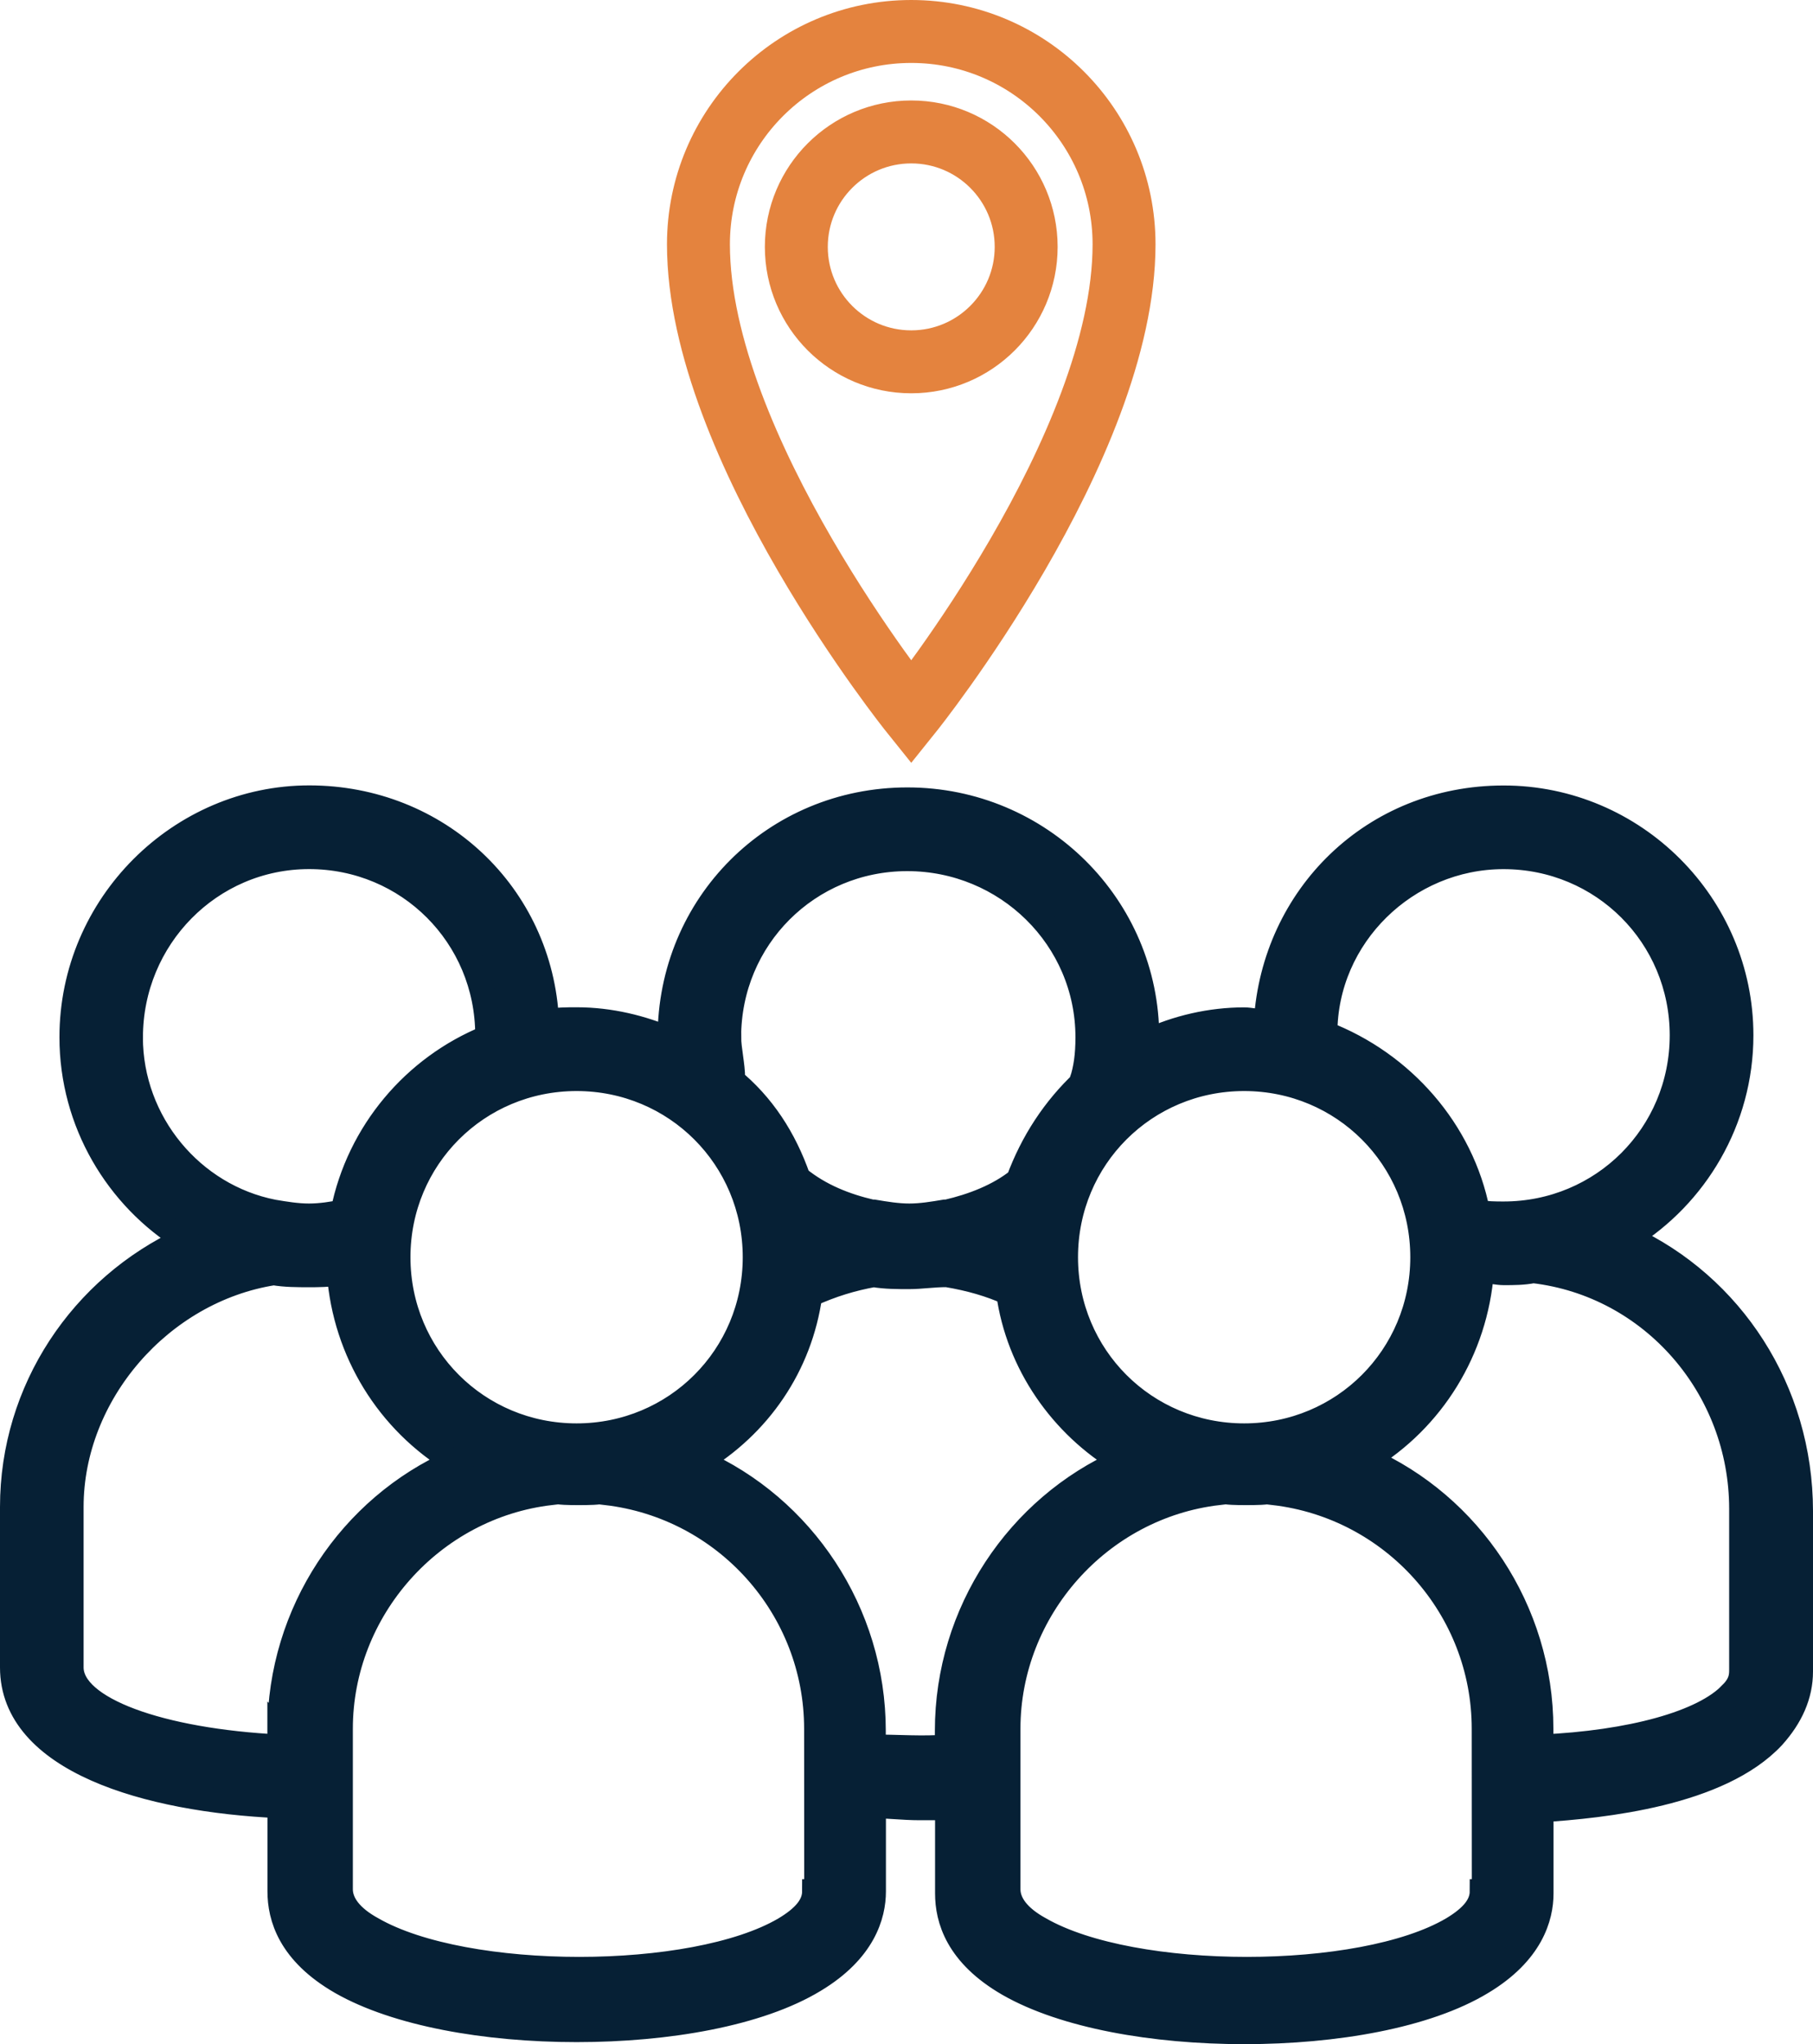
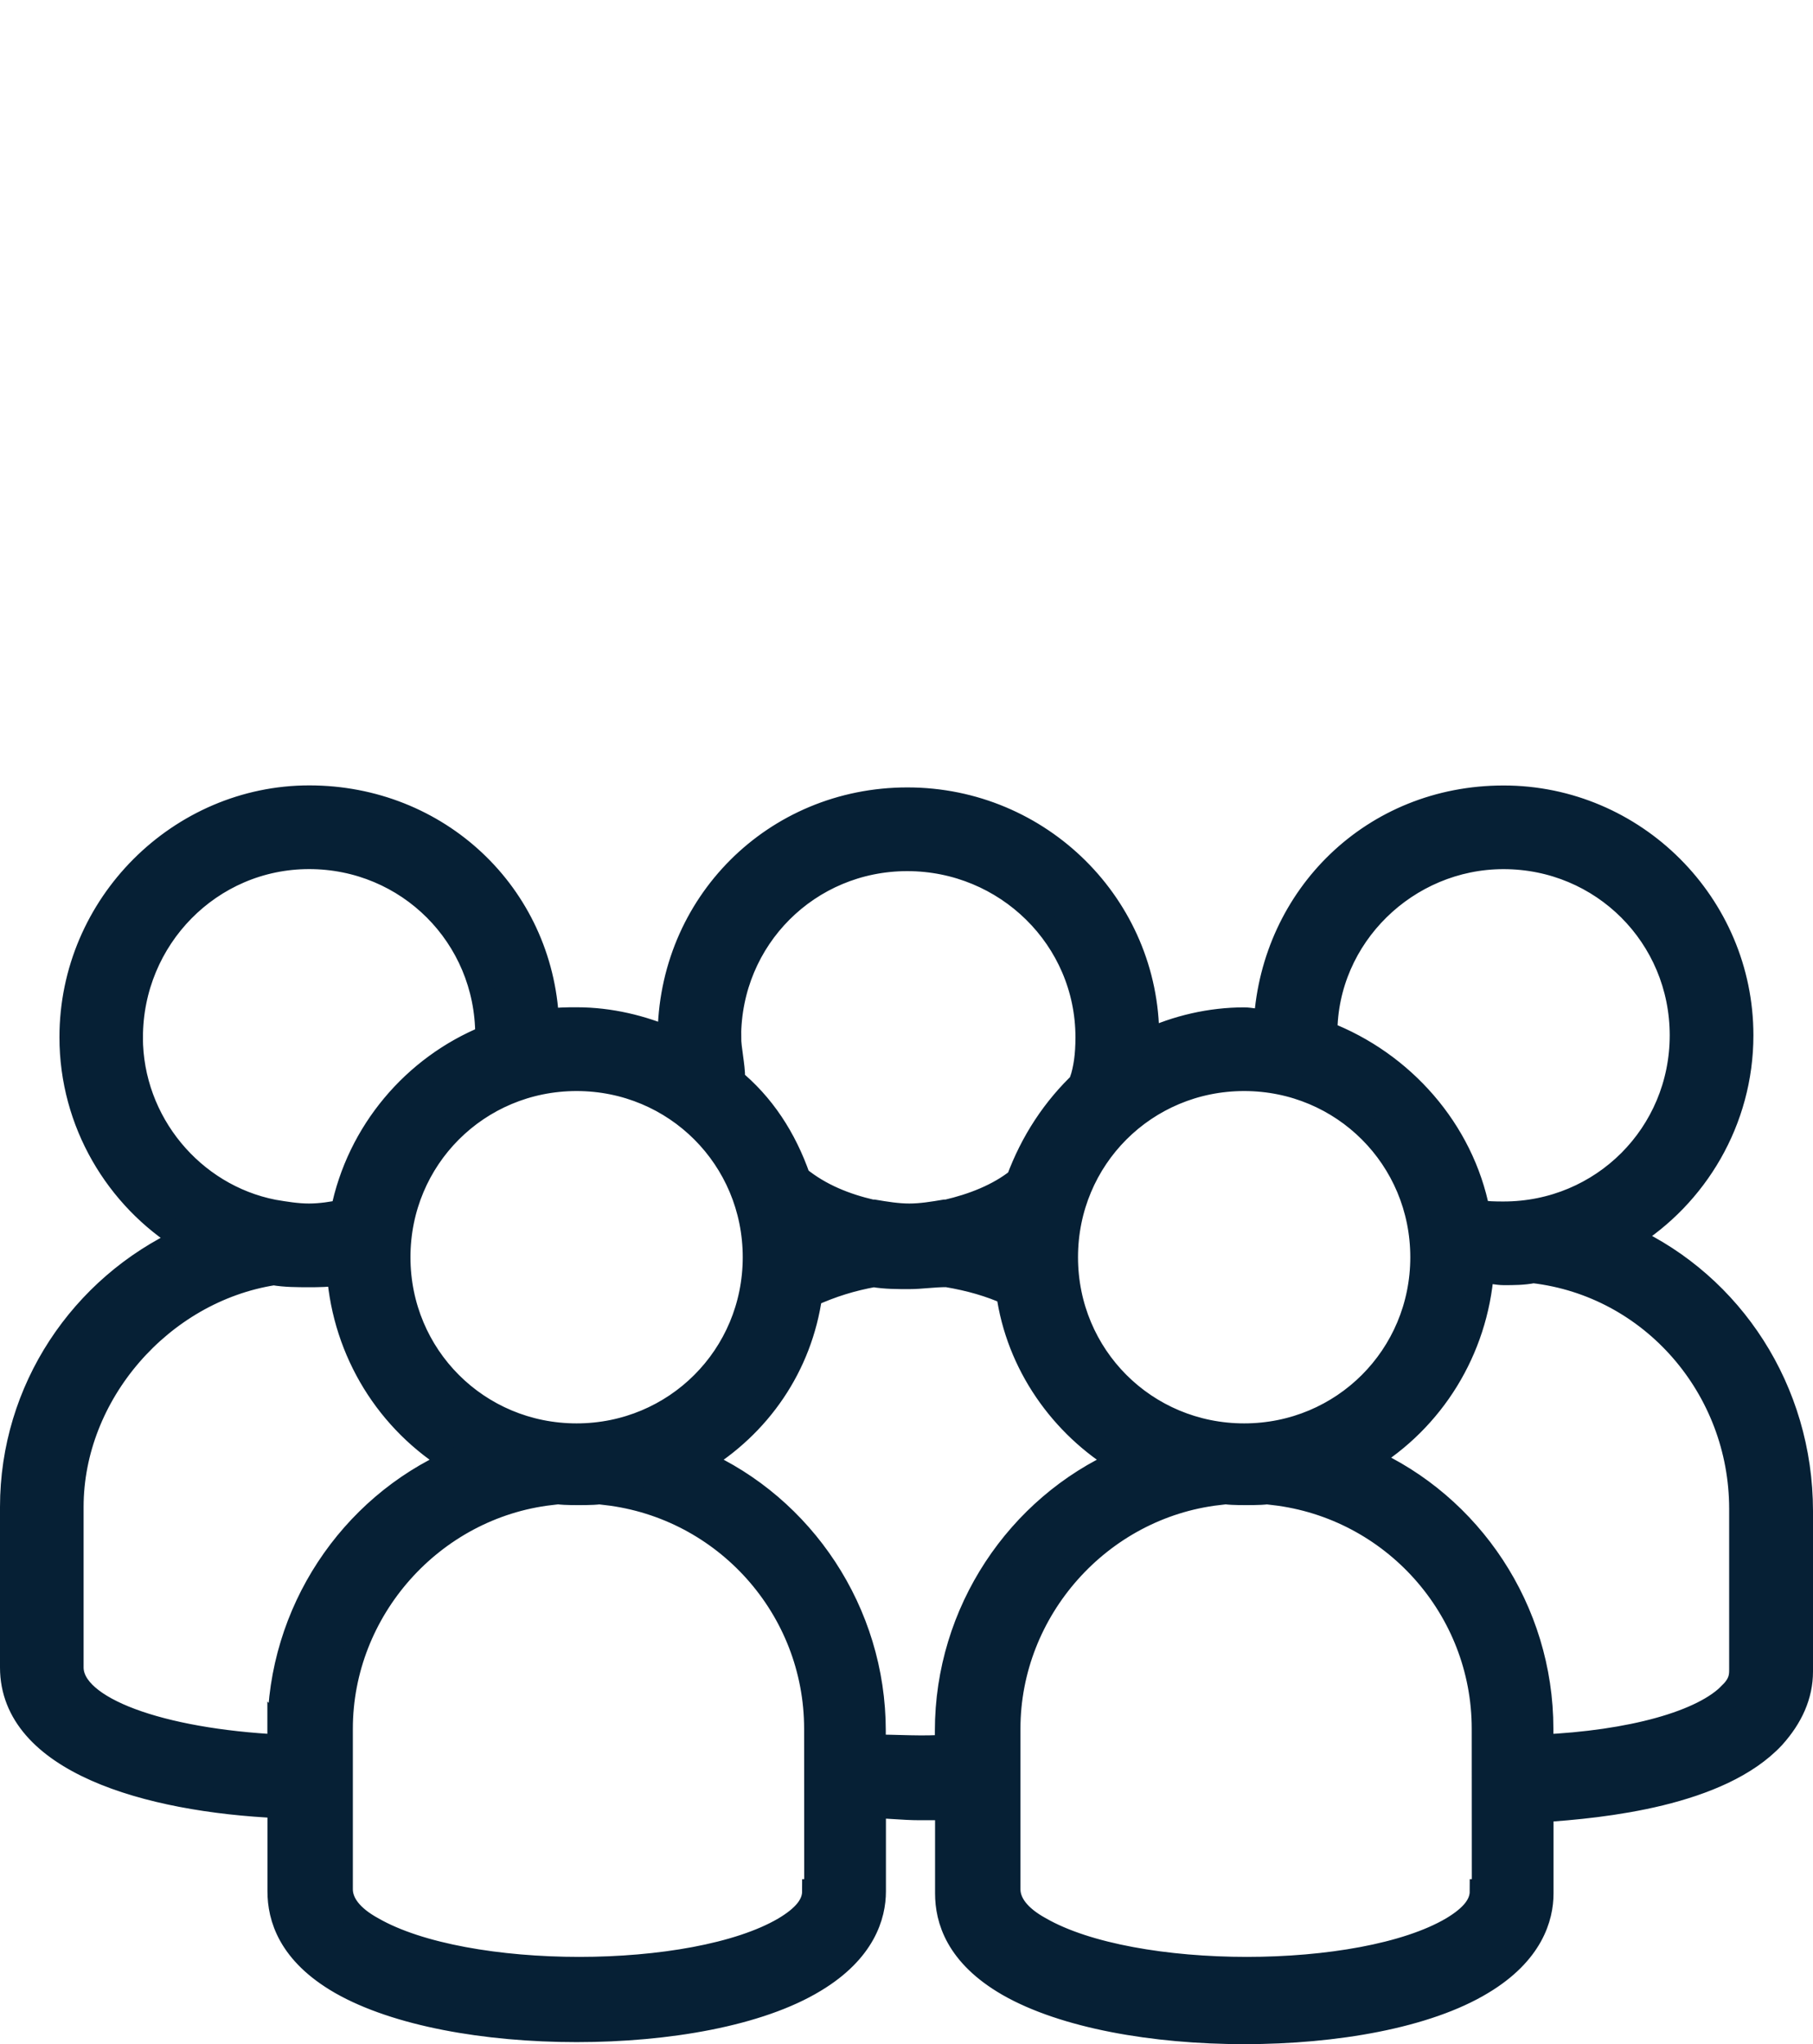
<svg xmlns="http://www.w3.org/2000/svg" id="b" viewBox="0 0 374.52 422.19">
  <defs>
    <style>
      .cls-1 {
        fill: none;
        stroke: #e4833e;
        stroke-width: 13px;
      }

      .cls-1, .cls-2 {
        stroke-miterlimit: 10;
      }

      .cls-2 {
        fill: #062035;
        stroke: #062035;
        stroke-width: 5px;
      }
    </style>
  </defs>
  <g id="c">
    <g>
      <path class="cls-2" d="M336.38,255.58c13.91-8.59,23.33-24.15,23.33-41.75,0-27.01-22.09-49.1-49.1-49.1s-47.48,20.46-49.1,46.24c-1.63,0-3.28-.41-4.49-.41-6.96,0-13.91,1.63-20.05,4.49v-.82c0-27.01-22.09-49.1-49.52-49.1s-49.1,21.7-49.1,49.1v.41c-5.73-2.45-12.28-4.1-19.23-4.1-2.04,0-4.1,0-6.14.41-1.23-26.19-22.5-46.24-49.1-46.24s-49.1,22.09-49.1,49.52c0,17.6,9.42,33.15,23.33,41.75-21.28,9.83-35.61,31.11-35.61,55.25v33.15c0,19.23,27.82,27.42,55.25,28.64v17.6c0,5.32,2.04,12.69,12.69,18.82,11.46,6.55,29.88,9.83,48.69,9.83s37.65-3.28,49.1-10.22c10.22-6.14,12.28-13.5,12.28-18.42v-17.6c2.86,0,6.14.41,9.42.41h5.73v17.6c0,5.32,2.04,12.69,12.69,18.82,11.46,6.55,29.88,9.83,48.69,9.83s37.65-3.28,49.1-10.22c10.22-6.14,12.28-13.5,12.28-18.42v-17.19c12.69-.82,36.82-3.28,47.87-15.14,3.69-4.1,5.73-8.59,5.73-13.5v-33.15c-.02-24.96-14.34-46.65-35.62-56.46h0l-.02-.03ZM310.6,177.01c20.46,0,36.82,16.36,36.82,36.82s-16.36,36.82-36.82,36.82c-1.63,0-3.69,0-5.32-.41-3.28-16.77-15.56-30.68-31.51-36.82,0-20.05,16.77-36.41,36.82-36.41h.01ZM293.83,259.66c0,20.46-16.36,36.82-36.82,36.82s-36.82-16.36-36.82-36.82,16.36-36.82,36.82-36.82,36.82,16.36,36.82,36.82ZM150.6,214.24c0-20.46,16.36-36.82,36.82-36.82s37.24,16.36,37.24,36.82c0,3.69-.41,6.55-1.23,9h.41c-6.14,5.73-10.63,12.69-13.5,20.46-4.1,3.28-9.42,5.32-14.73,6.55h-.41c-2.45.41-4.91.82-7.36.82s-4.91-.41-7.36-.82h-.41c-5.32-1.23-10.63-3.28-15.14-6.96-2.86-8.18-7.36-15.14-13.91-20.46h.41c0-2.86-.82-6.14-.82-8.59h-.01ZM155.93,259.66c0,20.46-16.36,36.82-36.82,36.82s-36.82-16.36-36.82-36.82,16.36-36.82,36.82-36.82,36.82,16.36,36.82,36.82ZM27.03,214.24c0-20.46,16.36-37.24,36.82-37.24s36.82,16.36,36.82,36.82v.41c-15.14,6.14-26.6,19.64-29.88,36.02-2.04.41-4.49.82-6.96.82s-4.91-.41-7.36-.82c-16.76-3.28-29.45-18.42-29.45-36.02h0ZM57.73,357.46v3.28c-24.56-1.23-42.96-7.77-42.96-16.36v-33.15c0-23.33,18.42-44.61,41.75-48.28,2.45.41,4.91.41,7.36.41,1.63,0,4.1,0,6.14-.41,1.23,16.36,10.22,30.68,23.74,38.88-21.3,9.4-36.02,31.1-36.02,55.64h0ZM168.2,390.61c0,2.86-2.04,5.32-6.14,7.77-18.82,11.05-65.88,11.05-85.12,0-4.49-2.45-6.55-5.32-6.55-8.18v-33.15c0-24.56,18.82-45.83,43.38-48.69v-.41c2.04.41,3.69.41,5.73.41s4.1,0,5.73-.41v.41c24.56,2.86,43.38,23.74,43.38,48.69l.02,33.56h-.43ZM195.62,357.46v3.28c-4.91.41-10.22,0-15.14,0v-3.28c0-24.56-14.73-46.24-36.02-55.65,12.28-7.36,20.87-19.64,22.91-34.37,4.49-2.04,8.59-3.28,13.09-4.1,2.45.41,4.91.41,7.36.41s4.91-.41,7.77-.41c4.91.82,9,2.04,12.69,3.69,2.04,14.73,11.05,27.42,23.33,34.78-21.25,9.42-35.99,31.11-35.99,55.65h0ZM306.11,390.61c0,2.86-2.04,5.32-6.14,7.77-18.82,11.05-65.88,11.05-85.12,0-4.49-2.45-6.55-5.32-6.55-8.18v-33.15c0-24.56,18.82-45.83,43.38-48.69v-.41c2.04.41,3.69.41,5.73.41s4.1,0,5.73-.41v.41c24.56,2.86,43.38,23.74,43.38,48.69l.02,33.56h-.43ZM357.67,349.69c-5.73,6.14-20.87,10.22-39.28,11.05v-3.69c0-24.56-14.73-46.24-36.02-55.65,13.5-8.18,22.5-22.5,23.74-38.88,1.63,0,3.28.41,4.49.41,2.04,0,4.1,0,6.14-.41,24.56,2.86,42.96,24.15,42.96,49.1v33.15c0,1.23,0,2.88-2.04,4.92h.01Z" />
-       <path class="cls-1" d="M188.24,74.73c-13.11,0-23.74-10.63-23.74-23.74s10.63-23.74,23.74-23.74,23.74,10.63,23.74,23.74-10.63,23.74-23.74,23.74M188.24,6.5c-24.28,0-43.96,19.68-43.96,43.96,0,41.97,43.96,96.71,43.96,96.71,0,0,43.96-54.74,43.96-96.71,0-24.28-19.68-43.96-43.96-43.96" />
    </g>
  </g>
</svg>